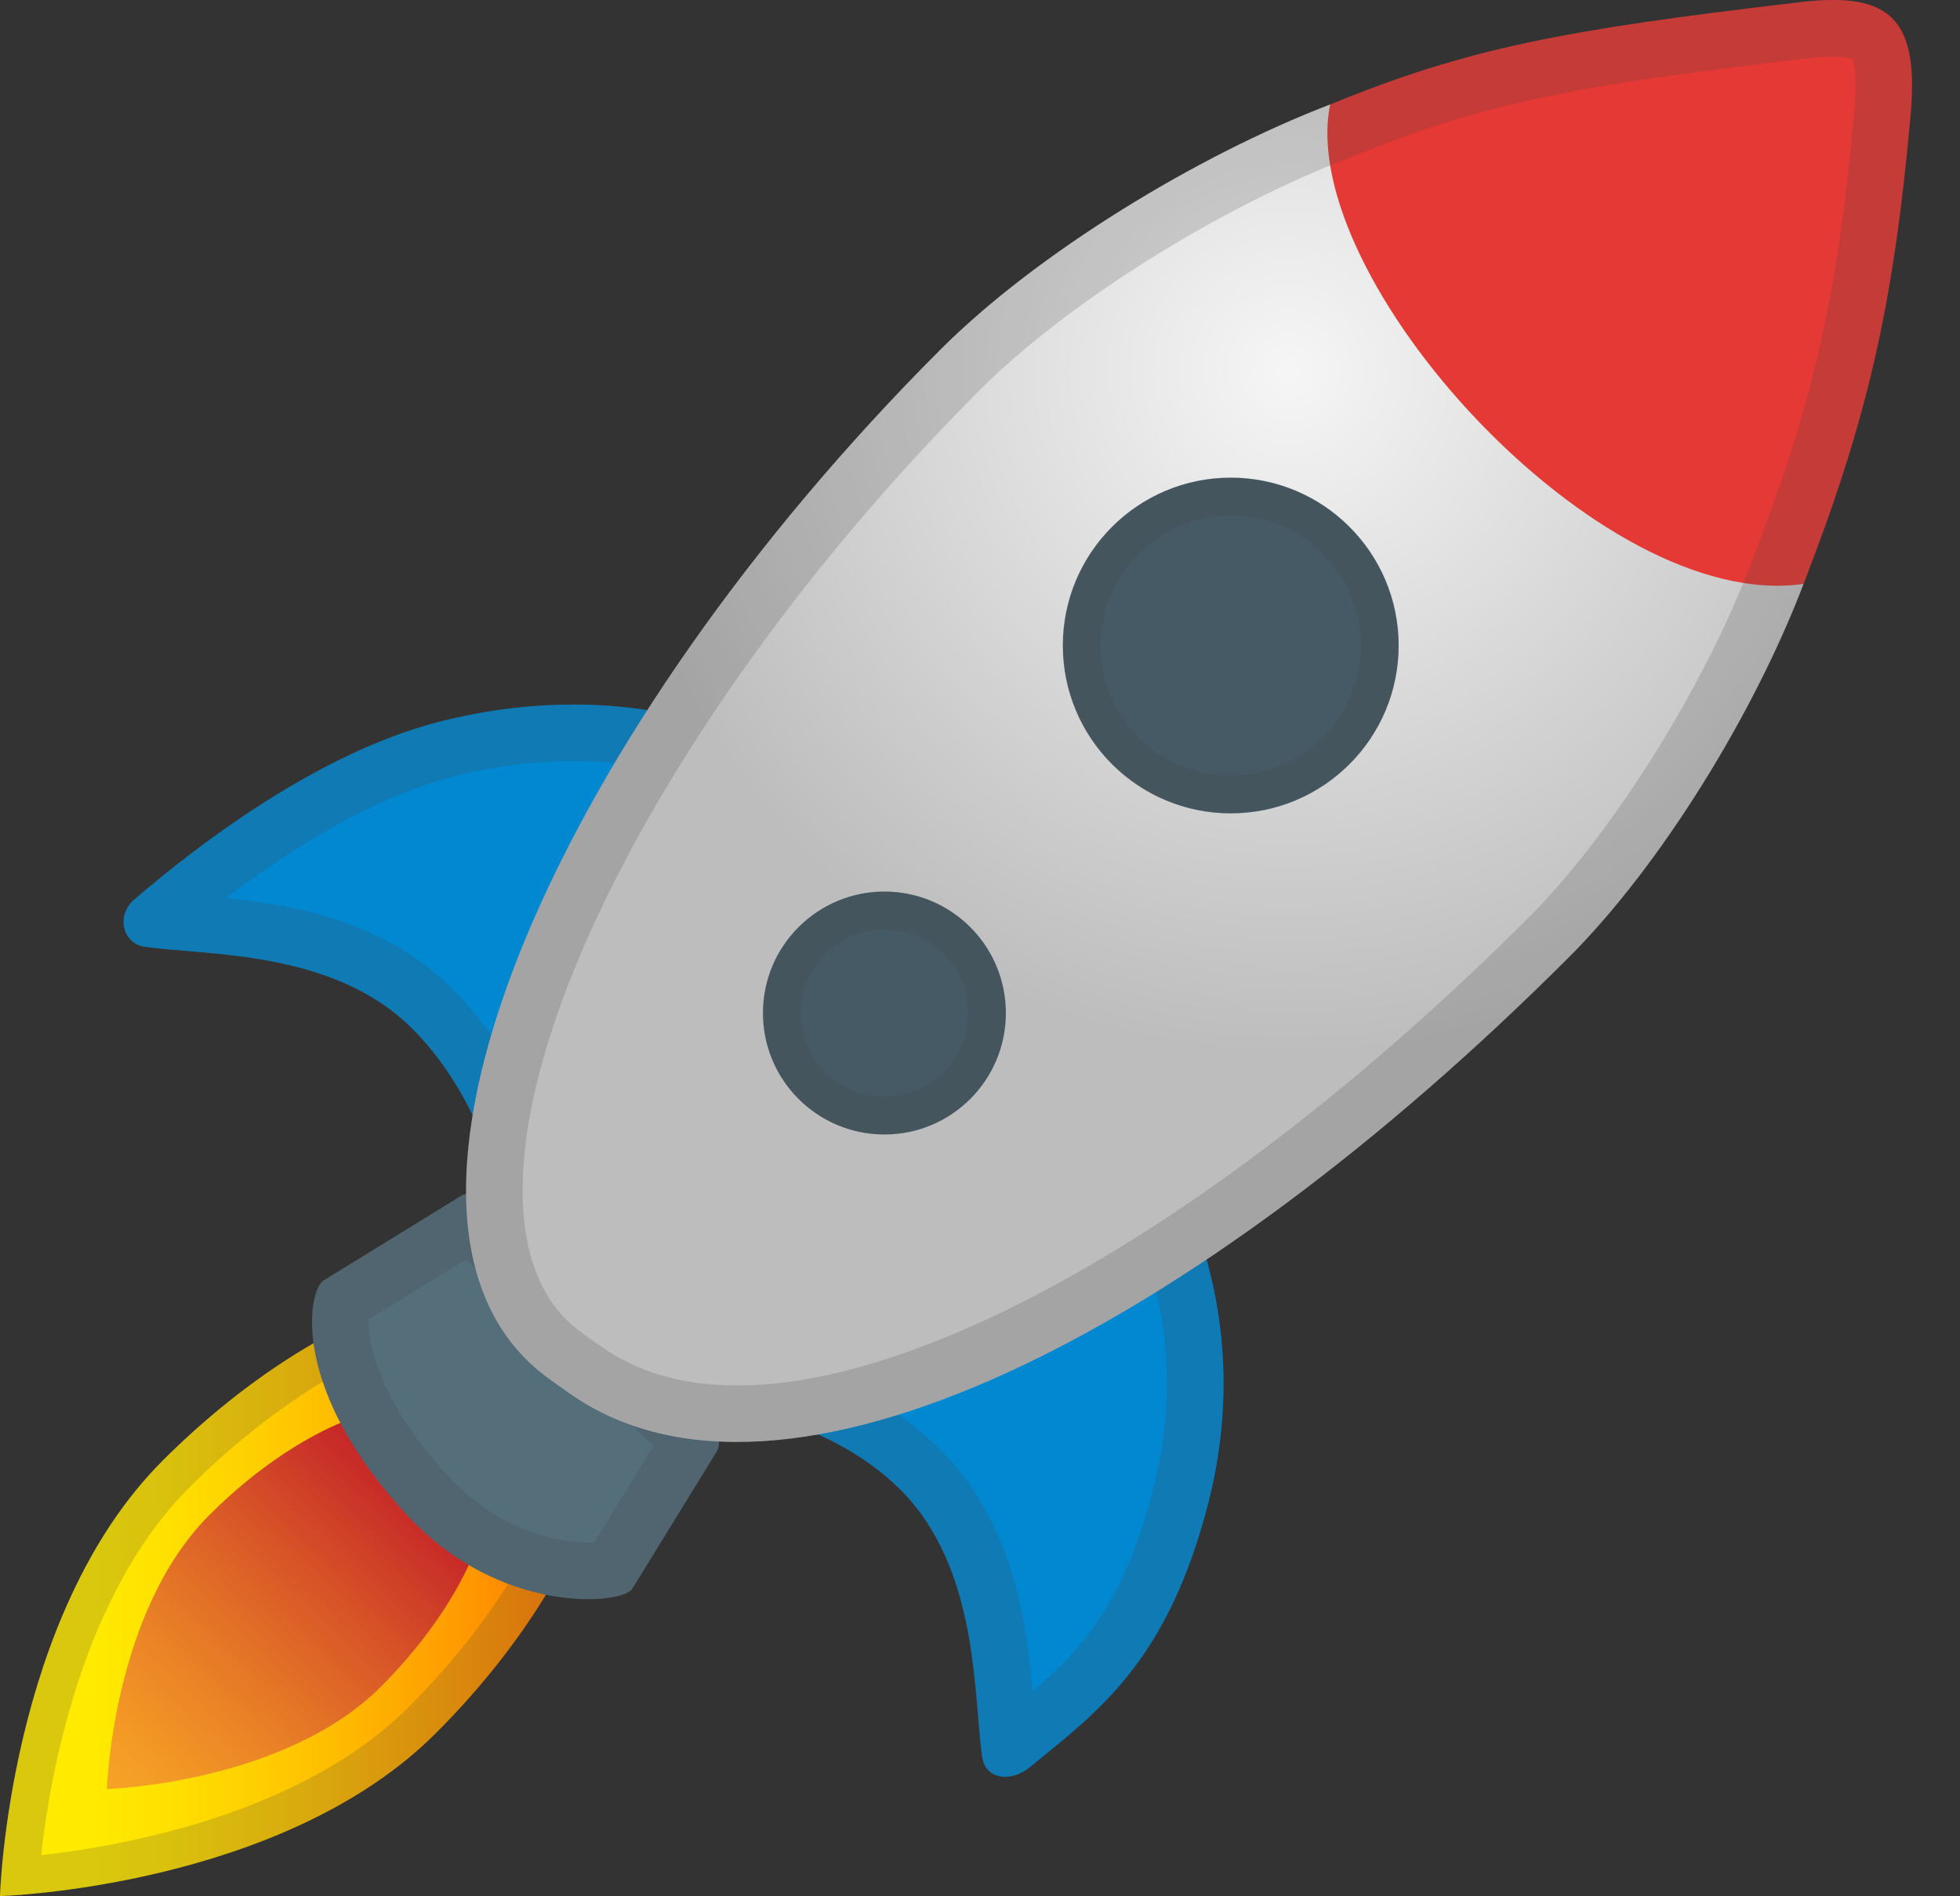
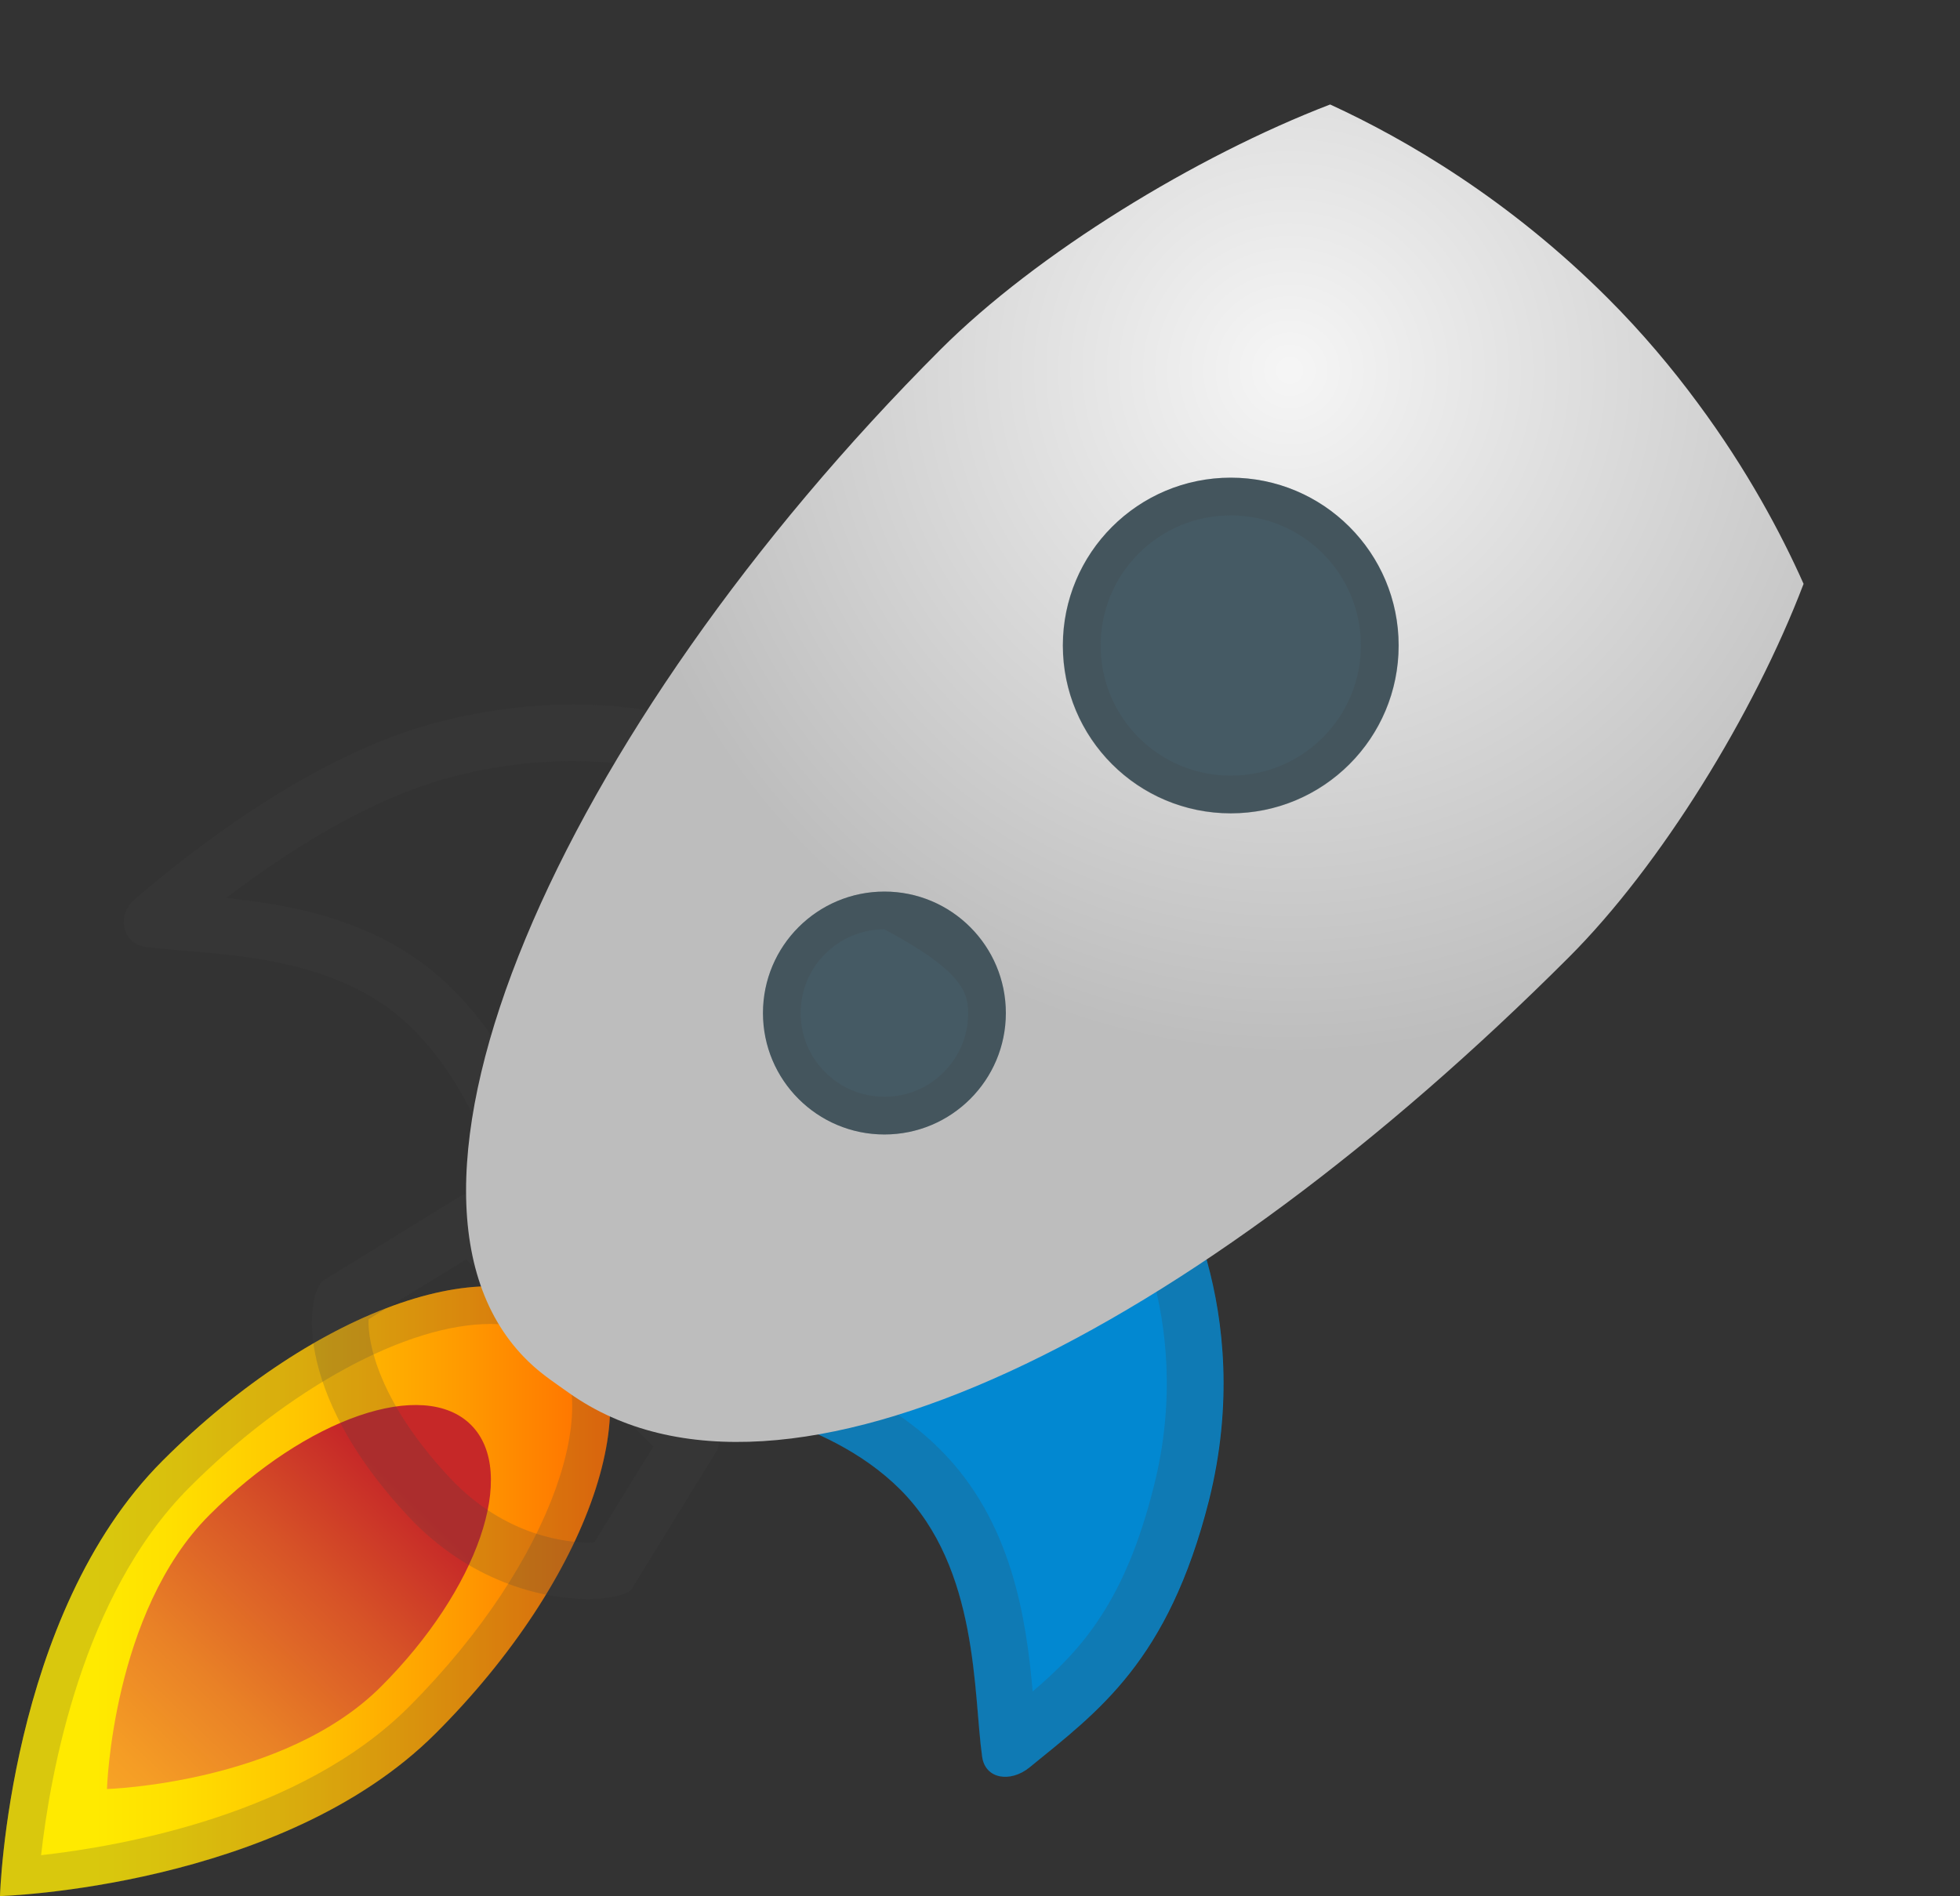
<svg xmlns="http://www.w3.org/2000/svg" width="31" height="30" viewBox="0 0 31 30" fill="none">
  <rect x="0" y="0" width="31" height="30" fill="#333333" stroke="none" />
  <path d="M2.572 23.109C0.131 25.549 0 29.997 0 29.997C0 29.997 4.445 29.866 6.888 27.425C9.332 24.985 10.343 22.041 9.15 20.85C7.956 19.657 5.012 20.668 2.572 23.109Z" fill="url(#paint0_linear_1273_5332)" />
  <path opacity="0.2" d="M7.756 20.946C8.183 20.946 8.508 21.056 8.726 21.271C9.546 22.091 8.818 24.648 6.465 27.005C4.764 28.705 1.933 29.206 0.65 29.35C0.794 28.067 1.295 25.236 2.992 23.535C4.564 21.96 6.435 20.946 7.756 20.946ZM7.756 20.349C6.321 20.349 4.317 21.363 2.572 23.112C0.131 25.552 0 30 0 30C0 30 4.445 29.869 6.888 27.428C9.332 24.988 10.343 22.044 9.15 20.853C8.809 20.507 8.329 20.349 7.756 20.349Z" fill="#424242" />
  <path d="M3.312 23.968C1.775 25.504 1.692 28.303 1.692 28.303C1.692 28.303 4.49 28.219 6.026 26.683C7.563 25.146 8.201 23.291 7.449 22.542C6.698 21.793 4.851 22.429 3.312 23.968Z" fill="url(#paint1_linear_1273_5332)" />
-   <path d="M6.462 23.995C7.924 25.555 9.842 25.391 10 25.134L11.336 22.962C11.417 22.831 11.342 22.622 11.286 22.569L7.679 18.962C7.622 18.905 7.422 18.84 7.291 18.92L5.119 20.257C4.866 20.415 4.579 21.981 6.462 23.995Z" fill="#546E7A" />
  <path d="M16.282 27.962C15.984 28.204 15.584 28.15 15.534 27.792C15.393 26.802 15.486 24.812 14.239 23.565C13.022 22.348 11.044 22.169 11.044 22.169L18.49 18.5C18.49 18.5 19.892 20.663 19.12 23.741C18.475 26.286 17.374 27.07 16.282 27.962Z" fill="#0288D1" />
  <path opacity="0.2" d="M18.07 19.702C18.123 19.848 18.18 20.015 18.231 20.2C18.433 20.94 18.604 22.118 18.248 23.52C17.798 25.316 17.124 26.086 16.333 26.76C16.232 25.621 16.011 24.069 14.868 22.93C14.451 22.512 13.962 22.196 13.481 21.96L18.07 19.702ZM18.487 18.5L11.041 22.169C11.041 22.169 13.022 22.351 14.236 23.565C15.483 24.812 15.391 26.802 15.531 27.792C15.561 28.004 15.716 28.112 15.898 28.112C16.023 28.112 16.16 28.061 16.28 27.962C17.371 27.07 18.472 26.286 19.114 23.741C19.892 20.66 18.487 18.5 18.487 18.5Z" fill="#424242" />
-   <path d="M2.124 14.231C1.832 14.481 1.936 14.929 2.294 14.979C3.285 15.12 5.274 15.027 6.521 16.274C7.739 17.491 7.992 19.216 7.992 19.216L11.59 11.599C11.59 11.599 9.687 10.707 6.918 11.426C5.009 11.925 3.115 13.377 2.124 14.231Z" fill="#0288D1" />
  <path opacity="0.2" d="M9.066 12.041C9.564 12.041 9.994 12.095 10.334 12.16L8.097 16.904C7.858 16.477 7.551 16.038 7.154 15.645C6.095 14.585 4.687 14.32 3.577 14.207C4.541 13.473 5.85 12.632 7.139 12.294C7.783 12.124 8.431 12.041 9.066 12.041ZM9.066 11.146C8.437 11.146 7.712 11.22 6.918 11.426C5.009 11.925 3.118 13.377 2.127 14.23C1.835 14.481 1.939 14.929 2.297 14.979C3.288 15.12 5.277 15.027 6.524 16.274C7.742 17.491 7.995 19.215 7.995 19.215L11.59 11.599C11.59 11.599 10.623 11.146 9.066 11.146Z" fill="#424242" />
  <path opacity="0.2" d="M7.375 19.923L10.334 22.882L9.4 24.401C9.37 24.403 9.338 24.403 9.302 24.403C9.012 24.403 8.004 24.329 7.115 23.38C5.99 22.178 5.814 21.238 5.829 20.871L7.375 19.923ZM7.437 18.881C7.387 18.881 7.336 18.893 7.291 18.917L5.119 20.254C4.863 20.412 4.576 21.978 6.459 23.992C7.416 25.015 8.571 25.298 9.299 25.298C9.681 25.298 9.943 25.221 9.997 25.131L11.333 22.96C11.414 22.828 11.339 22.619 11.283 22.566L7.679 18.962C7.643 18.926 7.542 18.881 7.437 18.881Z" fill="#424242" />
  <path d="M21.038 1.653C22.246 2.208 23.875 3.163 25.429 4.717C25.978 5.266 26.447 5.827 26.852 6.376C27.637 7.435 28.174 8.446 28.526 9.237C27.741 11.298 26.262 13.697 24.815 15.143C18.905 21.053 12.378 24.427 9.001 22.038C8.804 21.898 8.61 21.769 8.434 21.611C5.537 19.007 8.854 11.552 14.88 5.525C16.393 4.013 18.914 2.468 21.038 1.653Z" fill="url(#paint2_radial_1273_5332)" />
  <path d="M19.466 12.867C20.932 12.867 22.121 11.679 22.121 10.212C22.121 8.746 20.932 7.557 19.466 7.557C18 7.557 16.811 8.746 16.811 10.212C16.811 11.679 18 12.867 19.466 12.867Z" fill="#455A64" />
  <path opacity="0.2" d="M19.466 8.154C20.015 8.154 20.534 8.369 20.922 8.756C21.309 9.144 21.524 9.663 21.524 10.212C21.524 10.761 21.309 11.28 20.922 11.668C20.534 12.056 20.015 12.271 19.466 12.271C18.917 12.271 18.398 12.056 18.01 11.668C17.207 10.866 17.207 9.559 18.01 8.756C18.398 8.369 18.914 8.154 19.466 8.154ZM19.466 7.557C18.785 7.557 18.105 7.817 17.586 8.336C16.548 9.374 16.548 11.053 17.586 12.092C18.105 12.611 18.785 12.87 19.466 12.87C20.146 12.87 20.826 12.611 21.345 12.092C22.383 11.053 22.383 9.374 21.345 8.336C20.826 7.817 20.146 7.557 19.466 7.557Z" fill="#424242" />
  <path d="M13.988 17.948C15.049 17.948 15.909 17.088 15.909 16.027C15.909 14.966 15.049 14.105 13.988 14.105C12.927 14.105 12.067 14.966 12.067 16.027C12.067 17.088 12.927 17.948 13.988 17.948Z" fill="#455A64" />
-   <path d="M21.038 1.653C20.486 4.377 25.295 9.711 28.526 9.237C29.531 6.638 29.943 4.875 30.217 1.841C30.357 0.305 29.907 -0.134 28.484 0.033C24.71 0.475 23.218 0.761 21.038 1.653Z" fill="#E53935" />
-   <path opacity="0.2" d="M28.994 0.896C29.173 0.896 29.263 0.916 29.296 0.928C29.319 0.982 29.379 1.191 29.328 1.761C29.063 4.699 28.681 6.37 27.694 8.918C26.936 10.901 25.492 13.201 24.182 14.511C19.615 19.078 14.818 21.919 11.662 21.919C10.811 21.919 10.089 21.713 9.517 21.307L9.418 21.238C9.266 21.134 9.138 21.041 9.03 20.946C8.547 20.51 8.291 19.845 8.267 18.968C8.183 15.776 11.16 10.508 15.51 6.158C16.873 4.795 19.278 3.285 21.354 2.492L21.372 2.483C23.481 1.621 24.949 1.349 28.583 0.922C28.741 0.905 28.878 0.896 28.994 0.896ZM28.994 0.001C28.839 0.001 28.672 0.013 28.484 0.033C24.71 0.475 23.219 0.761 21.038 1.653C18.914 2.465 16.393 4.01 14.88 5.523C8.854 11.549 5.537 19.004 8.434 21.608C8.607 21.763 8.801 21.895 9.001 22.035C9.746 22.563 10.647 22.811 11.662 22.811C15.236 22.811 20.212 19.747 24.818 15.143C26.265 13.697 27.744 11.298 28.529 9.237C29.534 6.638 29.946 4.875 30.22 1.841C30.337 0.508 30.015 0.001 28.994 0.001Z" fill="#424242" />
-   <path opacity="0.2" d="M13.989 14.702C14.344 14.702 14.675 14.839 14.925 15.09C15.176 15.34 15.313 15.671 15.313 16.027C15.313 16.382 15.176 16.713 14.925 16.963C14.675 17.214 14.344 17.351 13.989 17.351C13.633 17.351 13.302 17.214 13.052 16.963C12.801 16.713 12.664 16.382 12.664 16.027C12.664 15.671 12.801 15.34 13.052 15.09C13.305 14.839 13.636 14.702 13.989 14.702ZM13.989 14.105C13.496 14.105 13.007 14.293 12.631 14.669C11.882 15.418 11.882 16.635 12.631 17.384C13.007 17.76 13.496 17.948 13.989 17.948C14.481 17.948 14.97 17.76 15.346 17.384C16.095 16.635 16.095 15.418 15.346 14.669C14.973 14.293 14.481 14.105 13.989 14.105Z" fill="#424242" />
+   <path opacity="0.2" d="M13.989 14.702C15.176 15.34 15.313 15.671 15.313 16.027C15.313 16.382 15.176 16.713 14.925 16.963C14.675 17.214 14.344 17.351 13.989 17.351C13.633 17.351 13.302 17.214 13.052 16.963C12.801 16.713 12.664 16.382 12.664 16.027C12.664 15.671 12.801 15.34 13.052 15.09C13.305 14.839 13.636 14.702 13.989 14.702ZM13.989 14.105C13.496 14.105 13.007 14.293 12.631 14.669C11.882 15.418 11.882 16.635 12.631 17.384C13.007 17.76 13.496 17.948 13.989 17.948C14.481 17.948 14.97 17.76 15.346 17.384C16.095 16.635 16.095 15.418 15.346 14.669C14.973 14.293 14.481 14.105 13.989 14.105Z" fill="#424242" />
  <defs>
    <linearGradient id="paint0_linear_1273_5332" x1="9.646" y1="25.172" x2="-0.003" y2="25.172" gradientUnits="userSpaceOnUse">
      <stop stop-color="#FF6D00" />
      <stop offset="0.249" stop-color="#FF9B00" />
      <stop offset="0.513" stop-color="#FFC600" />
      <stop offset="0.721" stop-color="#FFE000" />
      <stop offset="0.844" stop-color="#FFEA00" />
    </linearGradient>
    <linearGradient id="paint1_linear_1273_5332" x1="6.374" y1="23.57" x2="1.378" y2="28.717" gradientUnits="userSpaceOnUse">
      <stop offset="0.004" stop-color="#C62828" />
      <stop offset="0.271" stop-color="#D75327" />
      <stop offset="0.598" stop-color="#E98126" />
      <stop offset="0.85" stop-color="#F59D25" />
      <stop offset="0.995" stop-color="#F9A825" />
    </linearGradient>
    <radialGradient id="paint2_radial_1273_5332" cx="0" cy="0" r="1" gradientUnits="userSpaceOnUse" gradientTransform="translate(20.409 5.833) rotate(180) scale(10.881)">
      <stop offset="0.011" stop-color="#F5F5F5" />
      <stop offset="1" stop-color="#BDBDBD" />
    </radialGradient>
  </defs>
</svg>